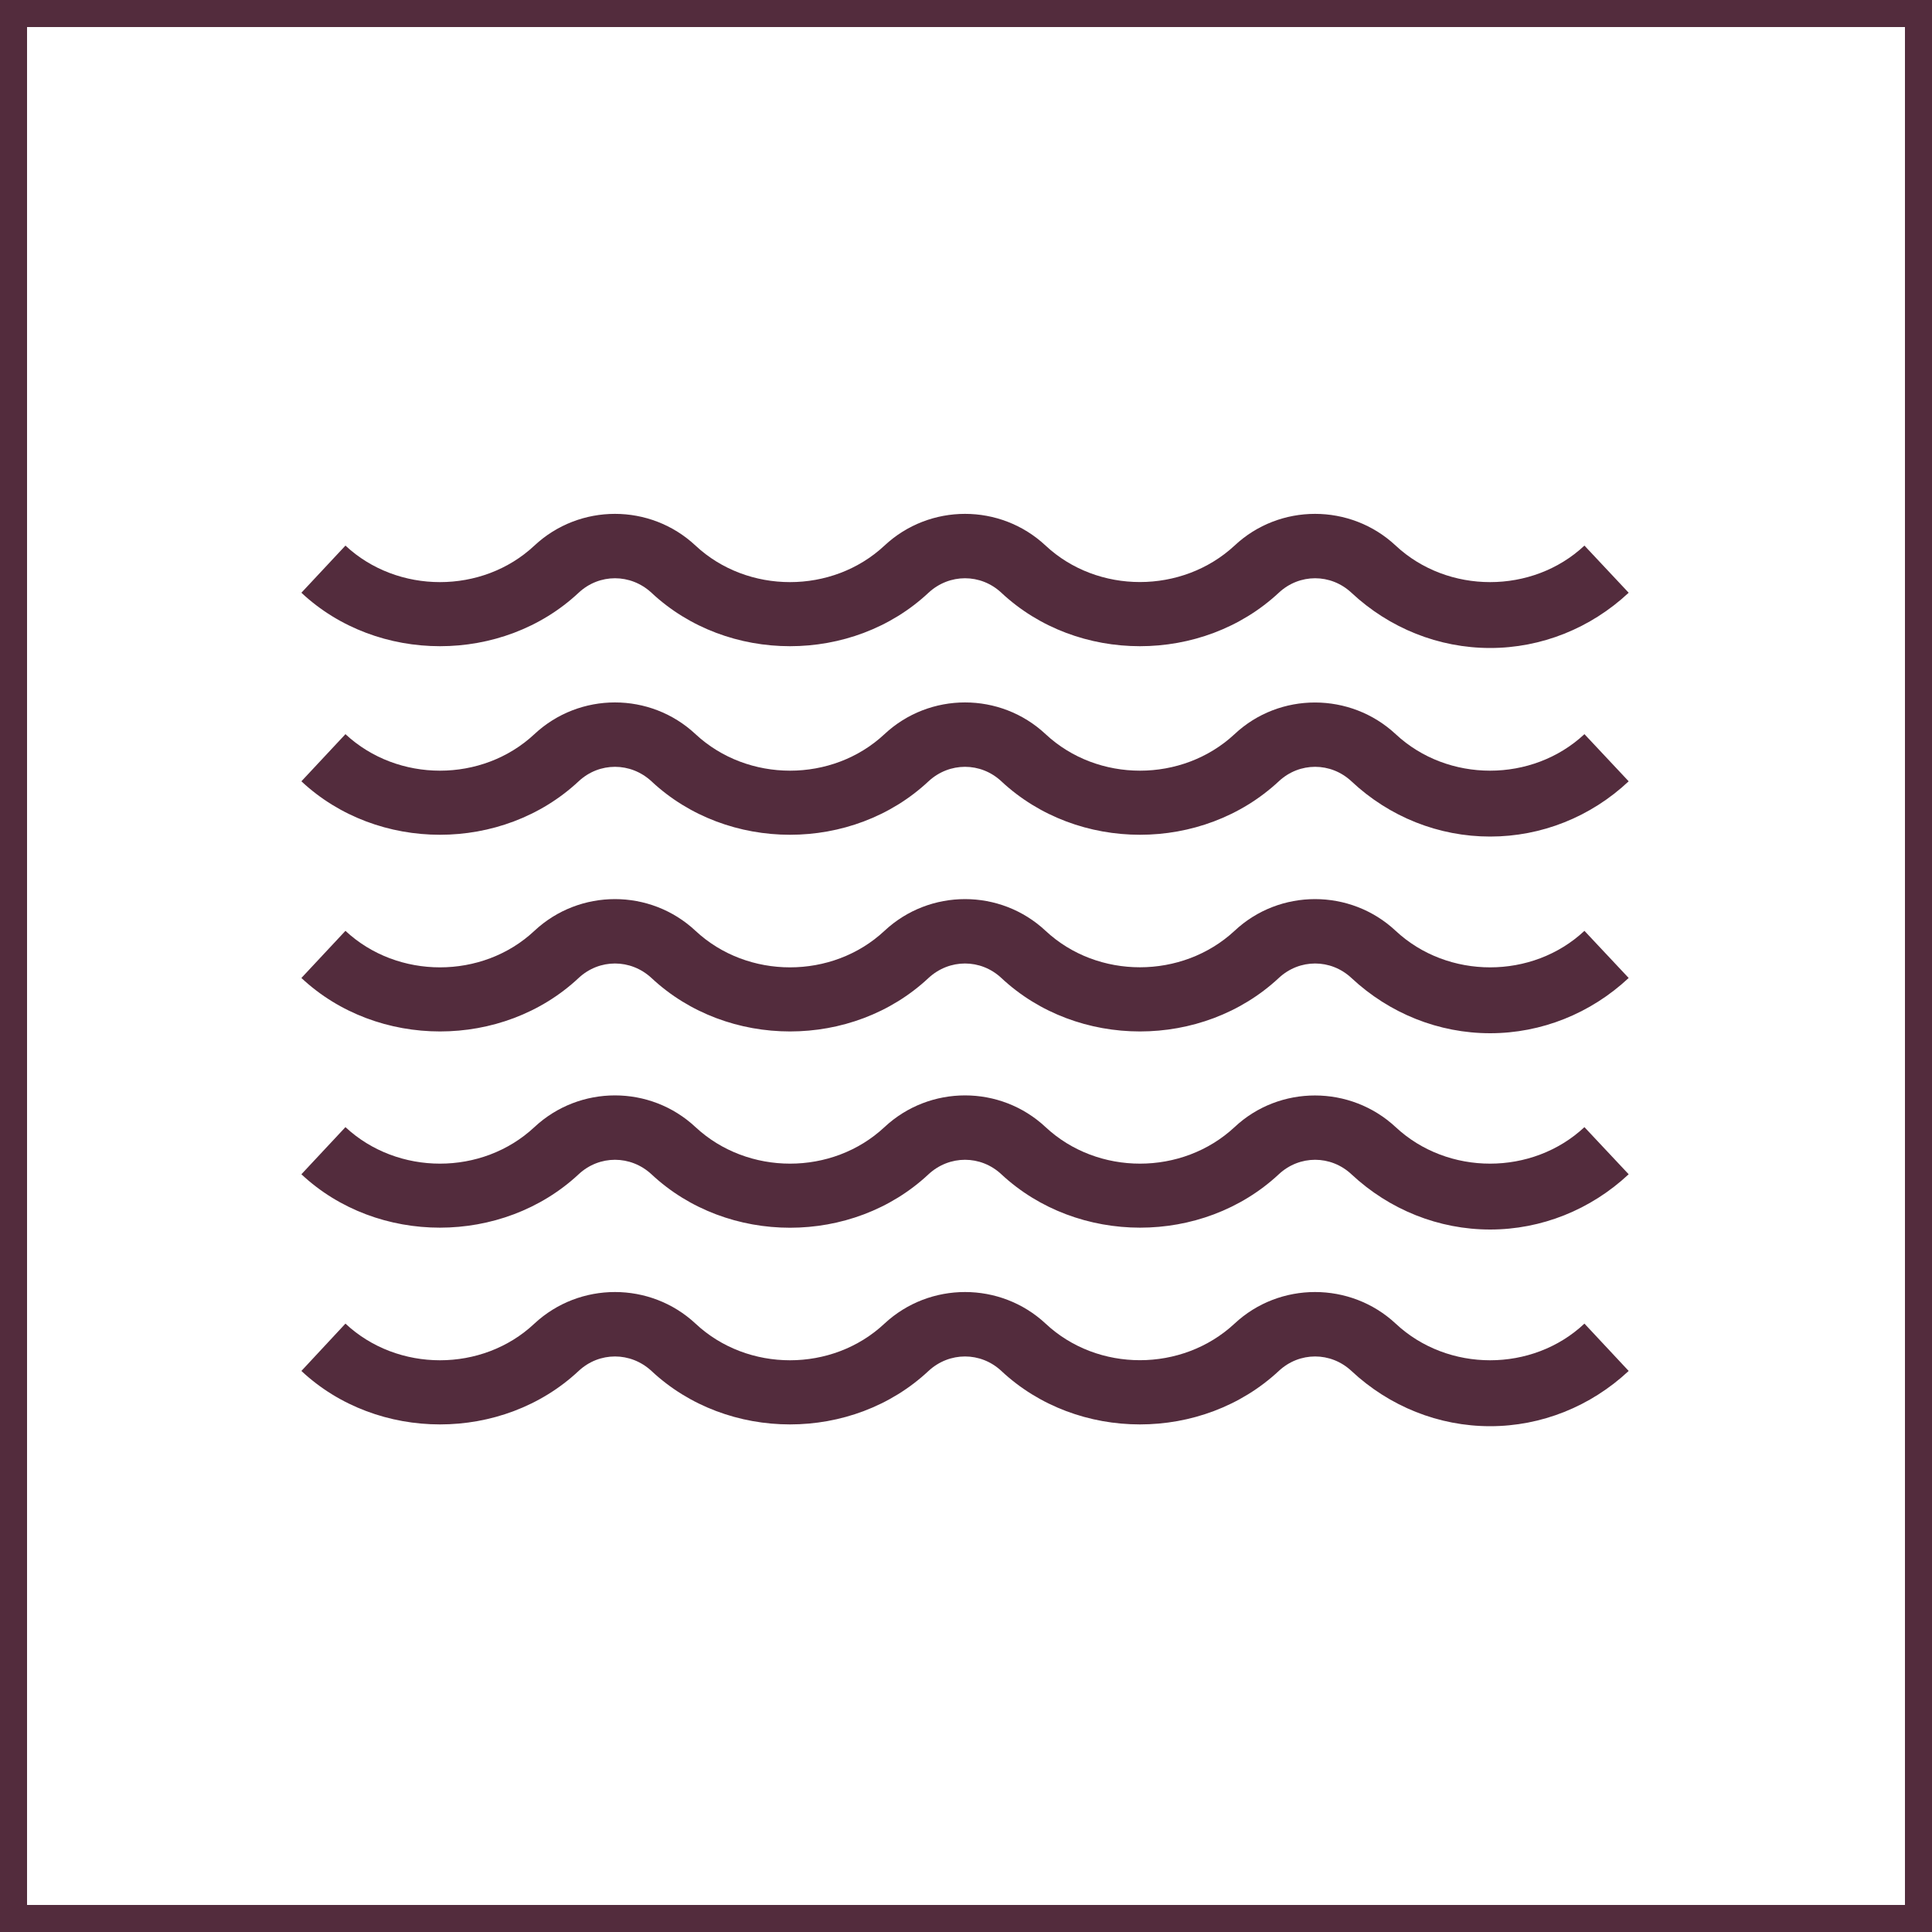
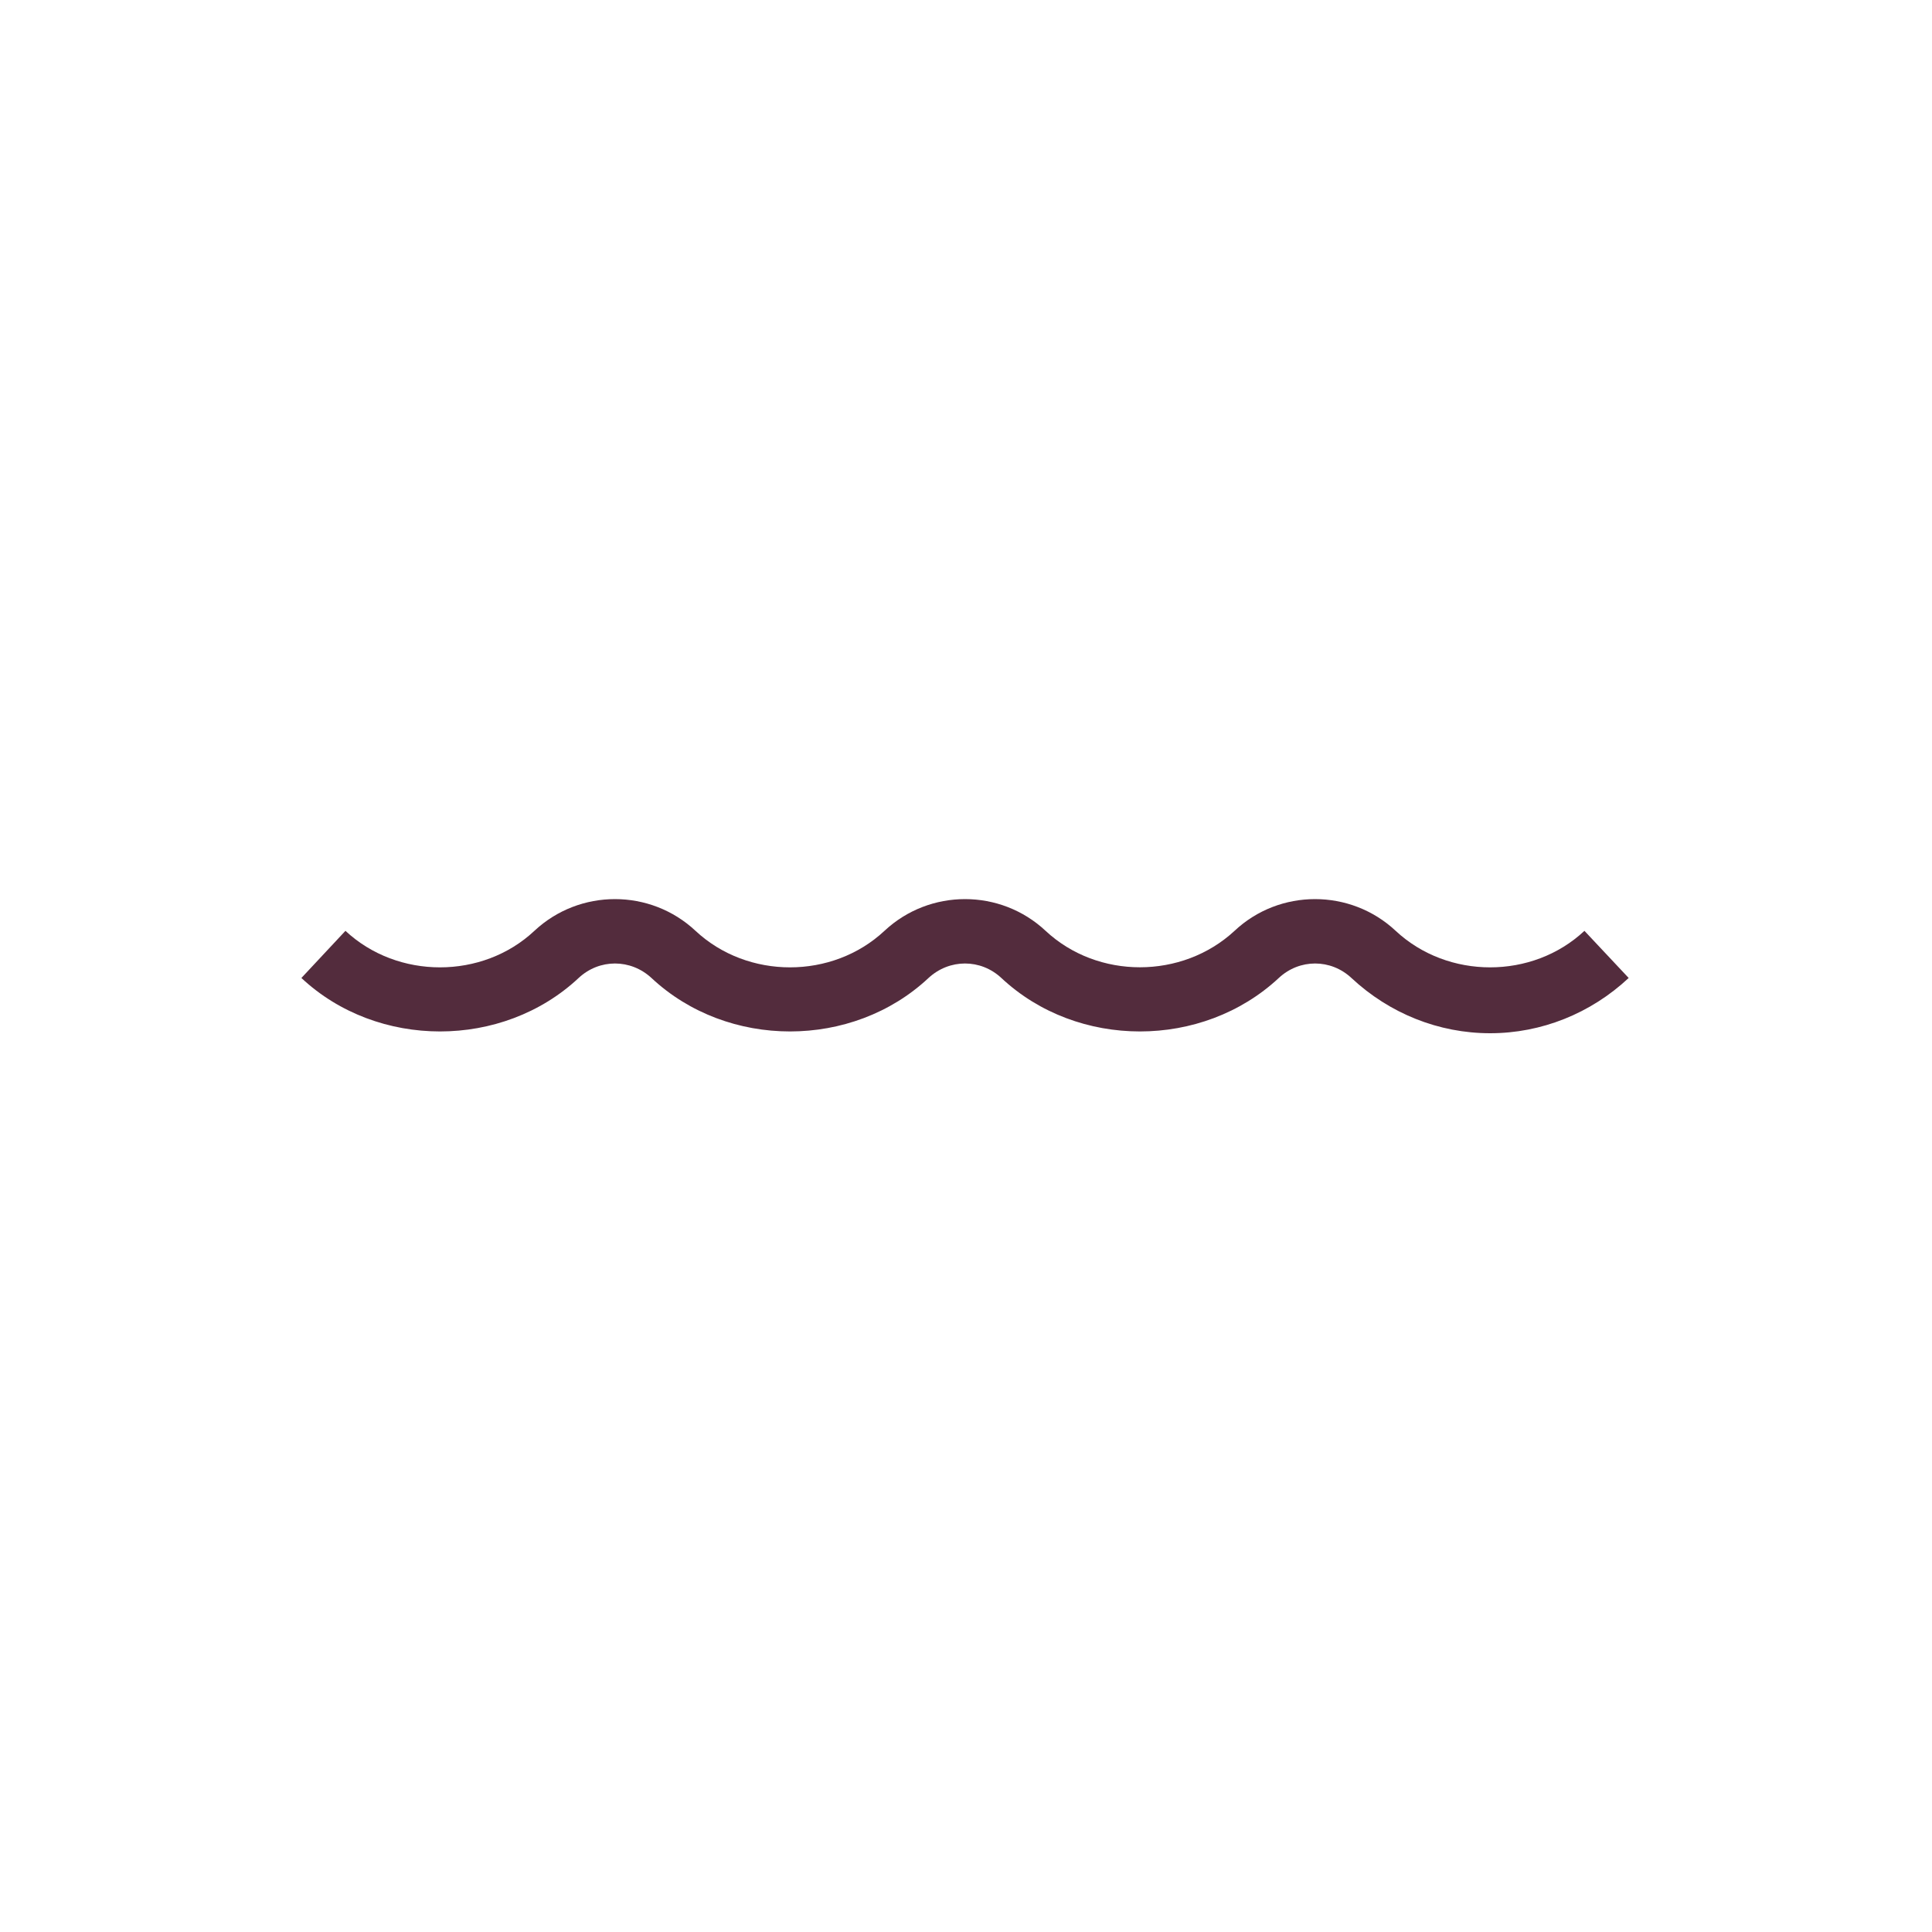
<svg xmlns="http://www.w3.org/2000/svg" version="1.2" viewBox="0 0 1000 1000" width="1000" height="1000">
  <title>PSL - Swimming Pool-ai</title>
  <style> .s0 { fill: none;stroke: #532c3d;stroke-width: 28 } .s1 { fill: #532c3d } </style>
  <g id="Layer 1">
-     <path id="&lt;Path&gt;" class="s0" d="m1000 1000h-1000v-1000h1000z" />
    <g id="&lt;Group&gt;">
      <g id="&lt;Group&gt;">
        <g id="&lt;Group&gt;">
          <g id="&lt;Group&gt;">
-             <path id="&lt;Path&gt;" class="s1" d="m771.3 636.4c-26.6 0-52.1-10.2-71.8-28.6-10.7-10-26.9-10-37.6 0-39.6 36.9-104.1 36.8-143.6 0-10.7-10-26.9-10-37.7 0-39.4 36.9-104 36.9-143.4 0-10.8-10-27-10-37.7 0-39.5 36.8-104.1 36.9-143.5 0l22.8-24.4c27.1 25.2 70.8 25.2 97.8 0 23.4-21.9 60-21.9 83.4 0 27.1 25.2 70.8 25.2 97.8 0 23.4-21.9 60-21.9 83.4 0 27 25.2 70.7 25.2 97.8 0 23.3-21.9 60-21.8 83.4 0 27 25.2 70.7 25.2 97.7 0l22.9 24.4c-19.7 18.4-45.2 28.6-71.7 28.6z" />
-           </g>
+             </g>
        </g>
        <g id="&lt;Group&gt;">
          <g id="&lt;Group&gt;">
-             <path id="&lt;Path&gt;" class="s1" d="m771.3 738.2c-26.6 0-52.1-10.2-71.8-28.6-10.7-10-26.9-10-37.6 0-39.6 36.9-104.2 36.9-143.6 0-10.7-10-26.9-10-37.7 0-39.4 36.9-104 36.9-143.4 0-10.8-10-27-10-37.7 0-39.4 36.9-104.1 36.9-143.5 0l22.8-24.5c27 25.3 70.9 25.3 97.8 0 23.4-21.8 60-21.8 83.4 0 27 25.3 70.8 25.3 97.8 0 23.4-21.8 60-21.8 83.4 0 27 25.3 70.7 25.2 97.8 0 23.3-21.8 60-21.8 83.4 0 27 25.3 70.8 25.3 97.7 0l22.9 24.5c-19.7 18.4-45.2 28.6-71.7 28.6z" />
-           </g>
+             </g>
        </g>
        <g id="&lt;Group&gt; copy 2">
          <g id="&lt;Group&gt;">
            <path id="&lt;Path&gt;" class="s1" d="m771.3 534.8c-26.6 0-52.1-10.2-71.8-28.6-10.7-10-26.9-10-37.6 0-39.6 36.9-104.2 36.9-143.6 0-10.7-10-26.9-10-37.7 0-39.4 36.9-104 36.9-143.4 0-10.8-10-27-10-37.7 0-39.4 36.9-104.1 36.9-143.5 0l22.8-24.4c27 25.2 70.9 25.2 97.8 0 23.4-21.9 60-21.9 83.4 0 27 25.2 70.8 25.2 97.8 0 23.4-21.9 60-21.9 83.4 0 27 25.2 70.7 25.1 97.8 0 23.3-21.9 60-21.9 83.4 0 27 25.2 70.8 25.2 97.7 0l22.9 24.4c-19.7 18.4-45.2 28.6-71.7 28.6z" />
          </g>
        </g>
        <g id="&lt;Group&gt; copy 3">
          <g id="&lt;Group&gt;">
-             <path id="&lt;Path&gt;" class="s1" d="m771.3 433c-26.6 0-52.1-10.1-71.8-28.6-10.7-10-26.9-10-37.6 0-39.6 36.9-104.1 36.9-143.6 0-10.7-10-26.9-10-37.7 0-39.4 36.9-104 36.9-143.4 0-10.8-10-27-10-37.7 0-39.5 36.9-104.1 36.9-143.5 0l22.8-24.4c27.1 25.2 70.8 25.2 97.8 0 23.4-21.9 60-21.9 83.4 0 27.1 25.2 70.8 25.2 97.8 0 23.4-21.9 60-21.9 83.4 0 27 25.2 70.7 25.2 97.8 0 23.3-21.9 60-21.8 83.4 0 27 25.2 70.7 25.2 97.7 0l22.9 24.4c-19.7 18.5-45.2 28.6-71.7 28.6z" />
-           </g>
+             </g>
        </g>
        <g id="&lt;Group&gt; copy 5">
          <g id="&lt;Group&gt;">
-             <path id="&lt;Path&gt;" class="s1" d="m771.3 335.4c-26.6 0-52.1-10.2-71.8-28.6-10.7-10-26.9-10-37.6 0-39.6 36.9-104.2 36.9-143.6 0-10.7-10-26.9-10-37.7 0-39.4 36.9-104 36.9-143.4 0-10.8-10-27-10-37.7 0-39.4 36.9-104.1 36.9-143.5 0l22.8-24.4c27 25.2 70.9 25.2 97.8 0 23.4-21.9 60-21.9 83.4 0 27 25.2 70.8 25.2 97.8 0 23.4-21.9 60-21.9 83.4 0 27 25.2 70.7 25.1 97.8 0 23.3-21.9 60-21.9 83.4 0 27 25.2 70.8 25.2 97.7 0l22.9 24.4c-19.7 18.4-45.2 28.6-71.7 28.6z" />
-           </g>
+             </g>
        </g>
      </g>
    </g>
  </g>
</svg>